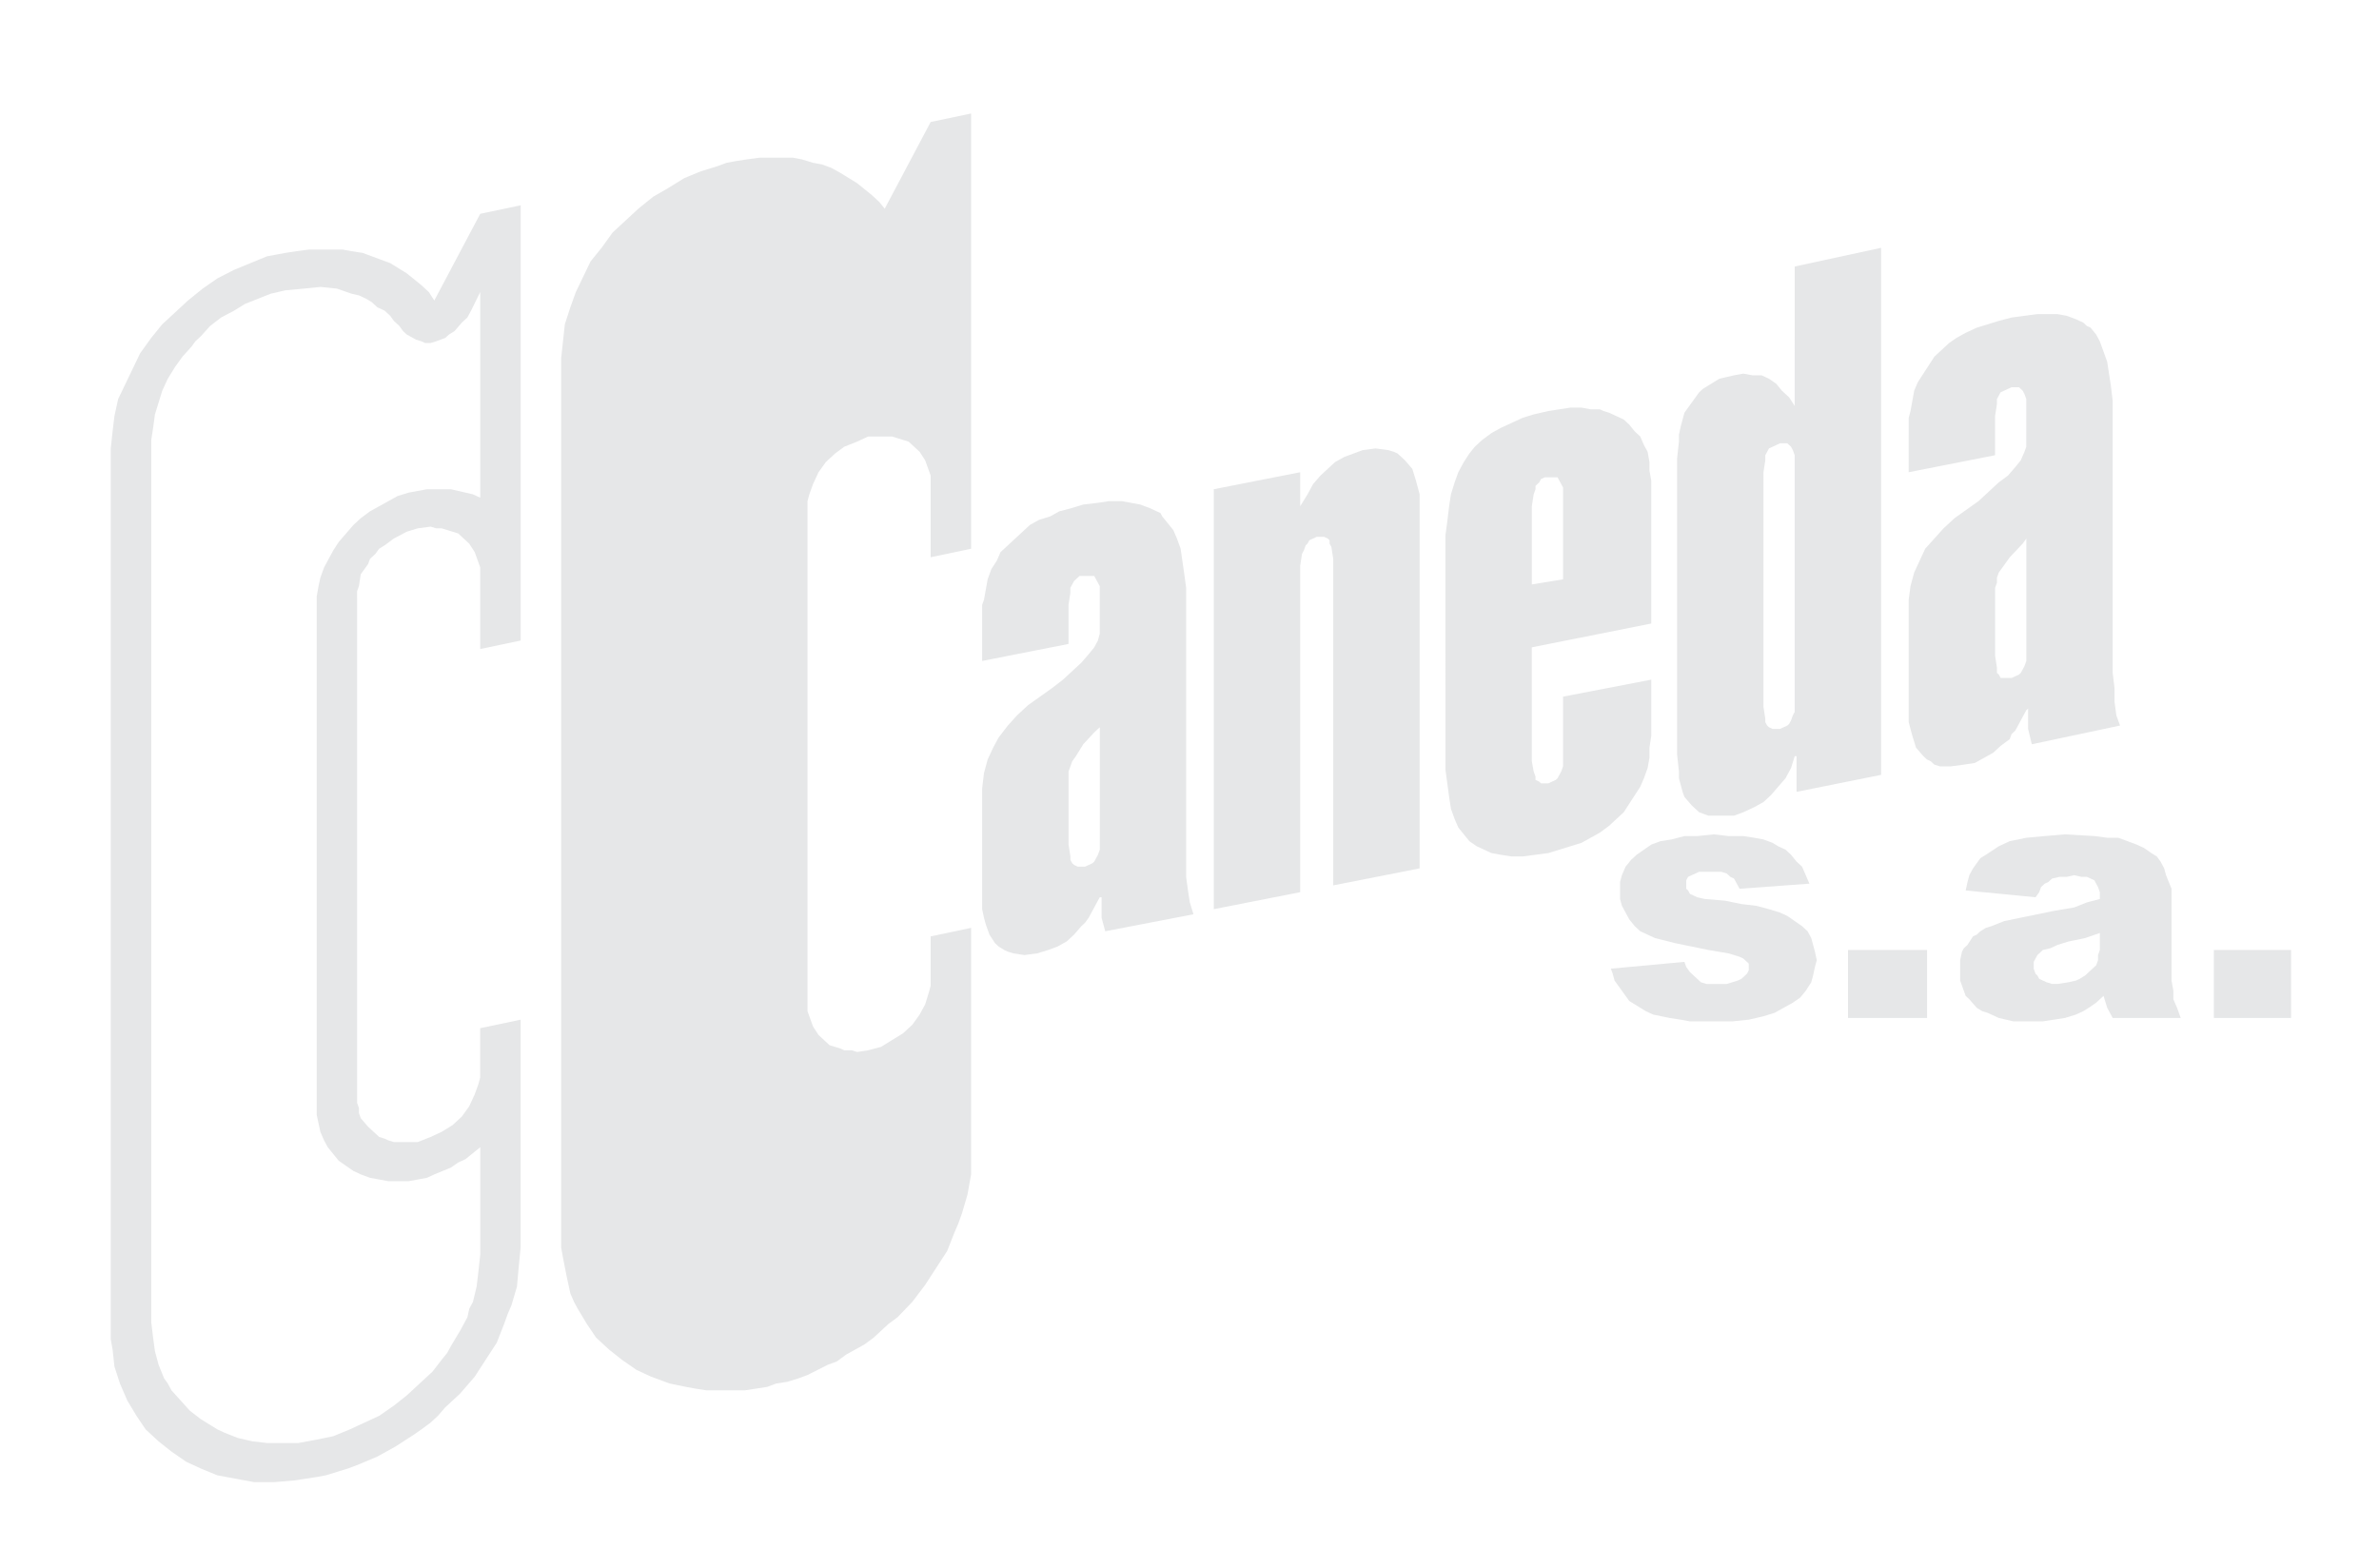
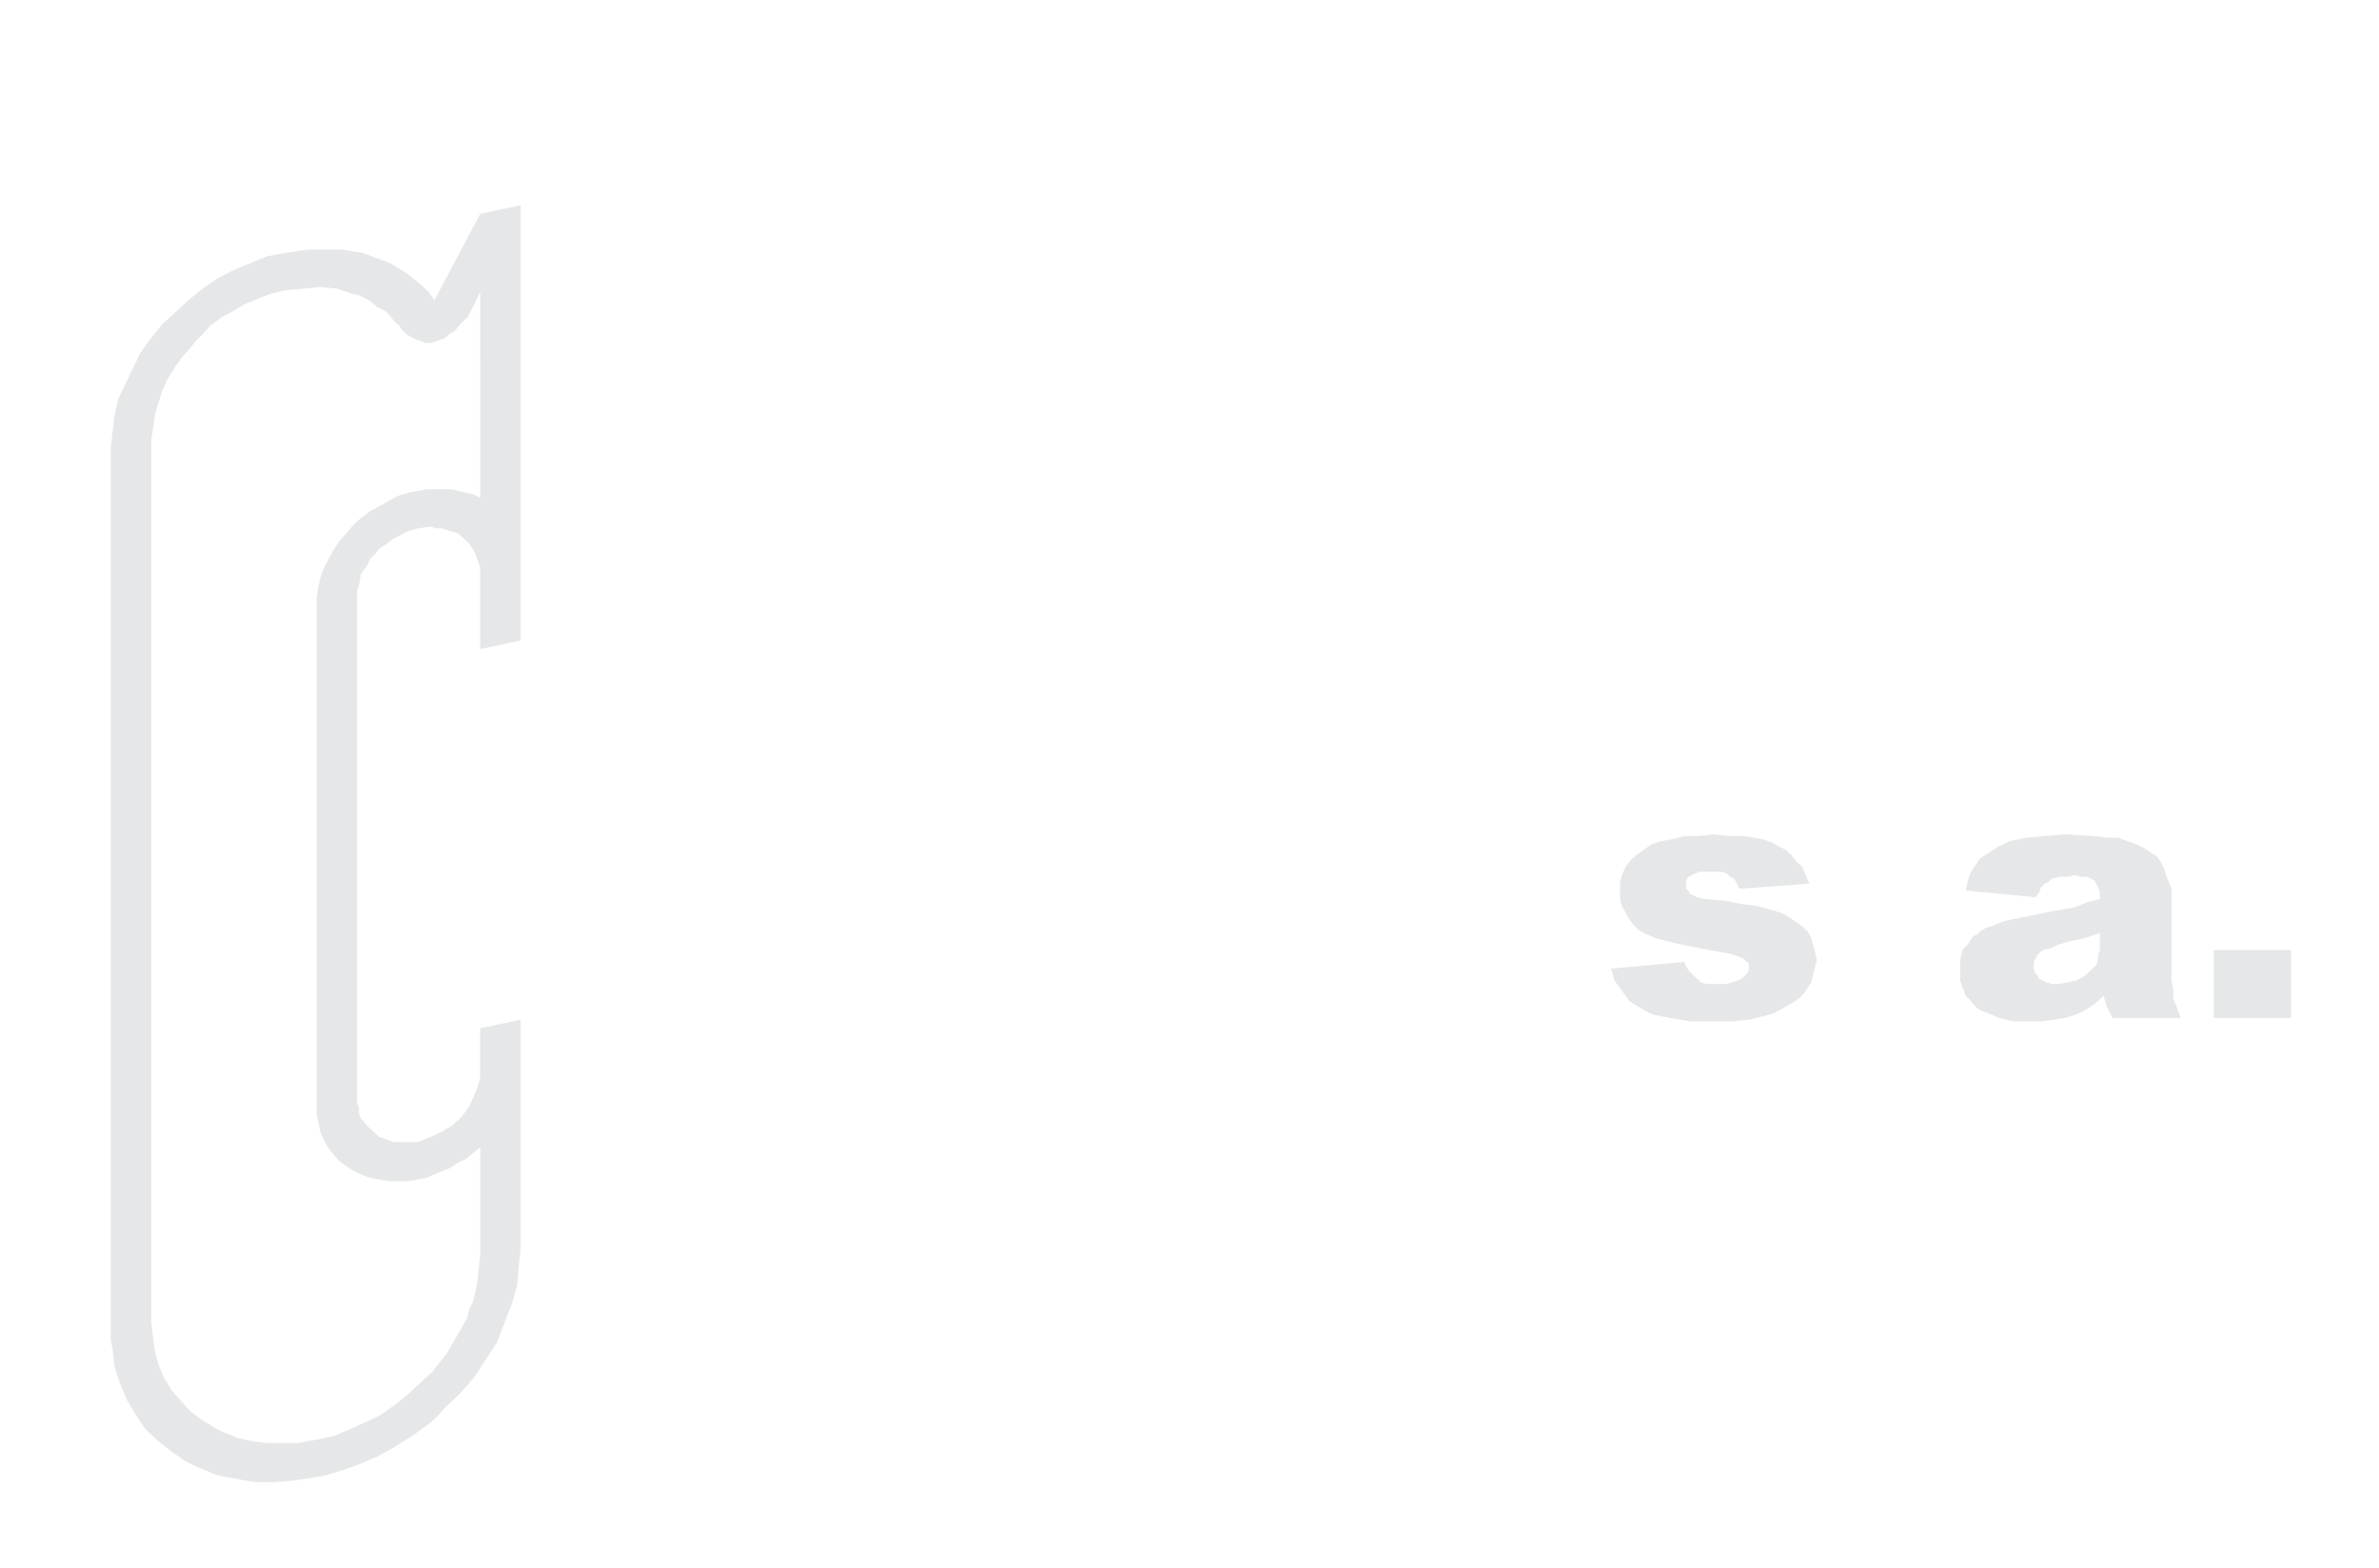
<svg xmlns="http://www.w3.org/2000/svg" version="1.1" id="Capa_1" x="0px" y="0px" width="297.298px" height="195.946px" viewBox="0 0 297.298 195.946" enable-background="new 0 0 297.298 195.946" xml:space="preserve">
  <g>
    <polygon fill-rule="evenodd" clip-rule="evenodd" fill="#E6E7E8" points="201.308,121.071 210.496,120.221 210.727,120.859    211.186,121.496 211.646,121.921 212.104,122.346 212.564,122.771 213.253,122.984 213.942,122.984 214.861,122.984    215.78,122.984 216.47,122.771 217.159,122.559 217.618,122.346 218.078,121.921 218.308,121.708 218.537,121.284 218.537,120.859    218.537,120.434 218.308,120.221 217.848,119.796 217.389,119.583 216.01,119.159 213.482,118.733 209.348,117.884 206.82,117.246    205.901,116.821 204.982,116.396 204.293,115.759 203.604,114.908 203.145,114.059 202.686,113.209 202.455,112.359    202.455,111.296 202.455,110.233 202.686,109.384 203.145,108.321 203.834,107.472 204.523,106.834 205.441,106.196    206.361,105.559 207.51,105.134 208.889,104.921 210.496,104.497 212.104,104.497 214.172,104.284 216.01,104.497 217.848,104.497    219.227,104.709 220.375,104.921 221.523,105.346 222.213,105.771 223.132,106.196 223.821,106.834 224.51,107.684    225.199,108.321 225.659,109.384 226.118,110.446 217.389,111.083 217.159,110.659 216.929,110.233 216.699,109.809    216.239,109.596 215.78,109.171 215.091,108.959 213.712,108.959 212.335,108.959 211.415,109.384 210.956,109.596    210.727,110.021 210.727,110.233 210.727,110.659 210.727,111.083 210.956,111.296 211.186,111.721 211.646,111.934    212.104,112.146 213.023,112.359 215.551,112.571 217.618,112.996 219.456,113.209 221.064,113.634 222.442,114.059    223.362,114.484 224.28,115.121 225.199,115.759 225.889,116.396 226.349,117.246 226.578,118.096 226.808,118.946    227.037,120.009 226.808,120.859 226.578,121.921 226.349,122.771 225.659,123.833 224.97,124.684 224.051,125.321    222.902,125.958 221.753,126.596 220.375,127.021 219.456,127.233 218.537,127.446 216.47,127.659 214.401,127.659    211.186,127.659 210.037,127.446 208.658,127.233 206.591,126.809 205.672,126.384 204.982,125.958 204.293,125.534    203.604,125.108 203.145,124.471 202.686,123.833 202.227,123.196 201.767,122.559 201.537,121.708  " />
-     <rect x="230.943" y="118.733" fill-rule="evenodd" clip-rule="evenodd" fill="#E6E7E8" width="9.879" height="8.5" />
    <path fill-rule="evenodd" clip-rule="evenodd" fill="#E6E7E8" d="M254.376,112.146l-8.729-0.85l0.229-1.063l0.229-0.85l0.46-0.85   l0.459-0.638l0.46-0.637l0.689-0.425l1.608-1.063l1.378-0.637l2.067-0.425l2.297-0.212l2.528-0.213l3.675,0.213l1.608,0.212h1.378   l1.149,0.425l1.148,0.425l0.919,0.425l0.919,0.638l0.689,0.425l0.46,0.637l0.459,0.85l0.229,0.85l0.689,1.7v1.487v9.988   l0.229,1.275v1.062l0.46,1.062l0.459,1.275h-8.5l-0.689-1.275l-0.459-1.487l-0.919,0.85l-0.919,0.637l-0.689,0.425l-0.919,0.425   l-1.378,0.424l-1.379,0.212l-1.379,0.213h-1.607h-2.067l-0.919-0.213l-0.919-0.212l-1.379-0.637l-0.689-0.212l-0.689-0.425   l-0.919-1.062l-0.459-0.425l-0.229-0.638l-0.23-0.637l-0.229-0.638v-0.638v-0.637v-1.275l0.229-1.063l0.23-0.425l0.459-0.425   l0.689-1.062l0.459-0.212l0.46-0.425l0.689-0.425l0.688-0.212l1.608-0.638l2.067-0.425l4.136-0.85l2.527-0.425l1.608-0.637   l1.607-0.425v-0.85l-0.229-0.638l-0.229-0.425l-0.23-0.425l-0.459-0.212l-0.459-0.213h-0.689l-0.919-0.212l-0.919,0.212h-0.919   l-0.919,0.213l-0.23,0.212l-0.229,0.212l-0.46,0.213l-0.459,0.425l-0.229,0.638L254.376,112.146L254.376,112.146z M262.417,116.608   l-1.838,0.638l-2.067,0.425l-1.379,0.425l-0.919,0.425l-0.919,0.212l-0.459,0.425l-0.23,0.212l-0.229,0.425l-0.229,0.425v0.425   v0.424l0.229,0.638l0.229,0.212l0.23,0.425l0.459,0.212l0.46,0.212l0.689,0.213h0.688l1.379-0.213l0.919-0.212l0.46-0.212   l0.688-0.425l0.46-0.425l0.459-0.425l0.46-0.424l0.229-0.638v-0.638l0.229-0.638v-0.85V116.608z" />
    <rect x="276.661" y="118.733" fill-rule="evenodd" clip-rule="evenodd" fill="#E6E7E8" width="9.648" height="8.5" />
-     <path fill-rule="evenodd" clip-rule="evenodd" fill="#E6E7E8" d="M122.736,77.722v-1.488v-0.638l0.23-0.637l0.229-1.275   l0.229-1.275l0.46-1.274l0.689-1.063l0.459-1.062l0.919-0.85l0.919-0.85l0.919-0.85l0.919-0.851l1.148-0.637l1.378-0.425   l1.148-0.638l1.608-0.425l1.378-0.425l1.838-0.212l1.378-0.212h1.608l1.149,0.212l1.149,0.212l1.148,0.425l0.919,0.425l0.46,0.212   l0.229,0.425l0.688,0.85l0.689,0.85l0.46,1.063l0.459,1.274l0.46,3.188l0.229,1.7v2.125v31.875v2.125l0.229,1.7l0.23,1.487   l0.459,1.487l-11.027,2.125l-0.459-1.7v-1.7v-0.85h-0.229l-0.689,1.274l-0.689,1.275l-0.459,0.638l-0.459,0.425l-0.919,1.062   l-0.919,0.85l-1.148,0.638l-1.149,0.424l-1.378,0.425l-1.608,0.212l-1.378-0.212l-0.689-0.213l-0.459-0.212l-0.689-0.424   l-0.459-0.425l-0.689-1.062l-0.46-1.275l-0.229-0.85l-0.23-1.062v-1.913v-11.262v-1.913l0.23-1.912l0.459-1.701l0.689-1.487   l0.689-1.275l1.148-1.487l1.149-1.275l1.378-1.274l2.987-2.125l1.378-1.062l1.148-1.062l1.148-1.062l0.919-1.063l0.689-0.85   l0.459-0.85l0.23-0.85v-0.85v-3.613v-1.487l-0.23-0.425l-0.23-0.425l-0.229-0.424h-0.23h-1.148h-0.459l-0.229,0.212l-0.46,0.425   l-0.229,0.425l-0.229,0.425v0.637l-0.23,1.487v4.888l-10.797,2.125V77.722L122.736,77.722z M137.44,104.709V90.896l-0.689,0.638   l-1.378,1.487l-0.919,1.487l-0.459,0.638l-0.229,0.637l-0.23,0.638v0.425v8.712l0.23,1.488v0.425l0.229,0.424l0.229,0.212   l0.46,0.213h0.918l0.459-0.213l0.459-0.212l0.23-0.212l0.229-0.425l0.23-0.425l0.23-0.638V104.709L137.44,104.709z M238.524,54.347   v-1.487v-0.638l0.229-0.85l0.23-1.275l0.229-1.274l0.459-1.063l0.689-1.062l0.689-1.062l0.689-1.063l0.919-0.85l0.918-0.85   l0.919-0.638l1.149-0.638l1.378-0.638l1.379-0.425l1.379-0.425l1.607-0.425l1.608-0.212l1.607-0.213h1.379h1.148l1.149,0.213   l1.148,0.425l0.919,0.425l0.46,0.424l0.459,0.212l0.689,0.851l0.459,0.85l0.46,1.274l0.459,1.275l0.46,2.975l0.229,1.913v1.913   v32.087l0.229,1.913v1.7l0.229,1.7l0.46,1.275l-11.027,2.337l-0.459-1.913v-1.7v-0.85l-0.23,0.212l-0.689,1.275l-0.688,1.275   l-0.46,0.424l-0.229,0.638l-1.148,0.85l-0.919,0.85l-1.149,0.638l-1.148,0.638l-1.378,0.212l-1.609,0.212h-1.377l-0.689-0.212   l-0.46-0.425l-0.459-0.213l-0.46-0.425l-0.919-1.062l-0.459-1.487l-0.23-0.85l-0.229-0.85v-2.125v-11.05v-2.125l0.229-1.7l0.46-1.7   l0.689-1.488l0.688-1.487l1.149-1.274l1.148-1.275l1.378-1.275l2.987-2.124l1.378-1.275l1.149-1.062l1.148-0.85l0.919-1.062   l0.688-0.85l0.46-1.062l0.229-0.637v-0.85V51.16v-1.275l-0.229-0.638l-0.229-0.424l-0.23-0.213l-0.229-0.212h-0.919l-0.459,0.212   l-0.46,0.213l-0.459,0.212l-0.229,0.425l-0.23,0.425v0.638l-0.229,1.487v4.887l-10.798,2.125V54.347L238.524,54.347z    M253.228,81.334V67.31l-0.459,0.637l-1.608,1.701l-0.919,1.274l-0.459,0.638l-0.23,0.638v0.637l-0.229,0.638v8.5l0.229,1.487   v0.637l0.23,0.213l0.229,0.425h0.459h0.919l0.46-0.212l0.459-0.212l0.229-0.213l0.23-0.425l0.229-0.425l0.229-0.637V81.334   L253.228,81.334z M220.375,88.346l0.23,1.488v0.425l0.229,0.425l0.229,0.212l0.459,0.212h0.919l0.46-0.212l0.46-0.212l0.229-0.212   l0.229-0.425l0.229-0.638l0.229-0.424v-1.488V58.172v-1.275l-0.229-0.637l-0.229-0.425l-0.229-0.213l-0.229-0.212h-0.46h-0.46   l-0.459,0.212l-0.46,0.213l-0.459,0.212l-0.229,0.425l-0.229,0.425v0.638l-0.23,1.487V88.346L220.375,88.346z M235.078,96.846   l-10.568,2.125v-4.463h-0.229l-0.459,1.488l-0.689,1.275l-0.919,1.062l-0.919,1.062l-0.919,0.85l-1.148,0.638l-1.379,0.638   l-1.148,0.425h-0.919h-0.919h-1.379l-1.147-0.425l-0.92-0.85l-0.919-1.062l-0.229-0.637l-0.229-0.85l-0.229-0.85v-0.85l-0.23-2.125   V57.322l0.23-2.125v-0.85l0.229-1.062l0.459-1.7l0.919-1.274l0.92-1.275l0.459-0.425l0.688-0.425l0.689-0.425l0.689-0.425   l0.919-0.213l0.919-0.212l1.148-0.212l1.149,0.212h1.148l0.919,0.425l0.919,0.638l0.689,0.85l0.459,0.424l0.46,0.425l0.688,1.062   V33.31l10.798-2.337V96.846L235.078,96.846z M191.429,95.146l0.229,1.275l0.23,0.637v0.425l0.459,0.212l0.23,0.212h0.919   l0.459-0.212l0.46-0.212l0.229-0.212l0.229-0.425l0.229-0.425l0.229-0.638v-1.487v-7.225l11.028-2.125v7.013l-0.23,1.487v1.275   l-0.229,1.275l-0.46,1.275l-0.459,1.062l-0.689,1.062l-0.688,1.063l-0.689,1.062l-0.919,0.85l-0.919,0.85l-1.148,0.85l-1.148,0.638   l-1.149,0.637l-1.379,0.425l-1.378,0.425l-1.378,0.425l-1.608,0.212l-1.608,0.212h-1.378l-1.379-0.212l-1.148-0.212l-0.919-0.425   l-0.919-0.425l-0.919-0.637l-0.689-0.85l-0.688-0.85l-0.46-1.062l-0.46-1.275l-0.229-1.487l-0.229-1.7l-0.229-1.7v-2.125V69.009   v-2.125l0.229-1.7l0.229-1.913l0.229-1.487l0.46-1.487l0.46-1.275l0.688-1.275l0.689-1.062l0.688-0.85l0.92-0.85l1.148-0.85   l1.148-0.638l1.379-0.638l1.378-0.638l1.378-0.425l1.839-0.425l1.378-0.212l1.378-0.213h1.379l1.149,0.213h1.148l0.459,0.212   l0.689,0.212l0.919,0.425l0.919,0.425l0.689,0.638l0.688,0.85l0.689,0.638l0.459,1.062l0.46,0.85l0.229,1.275v1.063l0.23,1.274   v17.85l-14.933,2.975V95.146L191.429,95.146z M191.429,63.271v9.775l3.904-0.638v-9.987v-1.487l-0.229-0.425l-0.229-0.425   l-0.229-0.424h-0.229h-0.919h-0.46l-0.459,0.212l-0.23,0.425l-0.459,0.425v0.425l-0.23,0.637L191.429,63.271L191.429,63.271z    M151.684,113.634V61.147l10.798-2.125v4.25l0.919-1.487l0.689-1.275l0.918-1.062l0.919-0.85l0.919-0.85l1.149-0.637l1.148-0.425   l1.148-0.425l1.608-0.212l1.608,0.212l0.688,0.212l0.46,0.212l0.46,0.425l0.459,0.425l0.919,1.062l0.459,1.487l0.23,0.85   l0.229,0.85v2.125v44.625l-10.798,2.125v-40.8l-0.229-1.487l-0.23-0.425v-0.425l-0.229-0.212l-0.459-0.213h-0.919l-0.459,0.213   l-0.46,0.212l-0.229,0.425l-0.229,0.213l-0.23,0.638l-0.229,0.425l-0.229,1.487v40.8L151.684,113.634z" />
-     <polygon fill-rule="evenodd" clip-rule="evenodd" fill="#E6E7E8" points="100.911,63.271 100.911,125.746 100.911,126.384    101.141,127.021 101.371,127.659 101.601,128.296 102.29,129.358 103.208,130.208 103.668,130.634 104.357,130.846    105.046,131.059 105.506,131.271 106.425,131.271 107.114,131.484 108.492,131.271 110.101,130.846 111.479,129.996    112.858,129.146 113.547,128.508 114.006,128.083 114.466,127.446 114.925,126.809 115.615,125.534 116.074,124.046    116.304,123.196 116.304,122.559 116.304,117.034 121.358,115.971 121.358,144.446 121.358,146.784 120.898,149.333    120.209,151.671 119.75,152.946 119.29,154.008 118.372,156.346 116.993,158.471 115.615,160.596 114.006,162.721 112.168,164.633    111.02,165.483 110.101,166.333 109.182,167.183 108.033,168.033 105.736,169.309 104.587,170.158 103.438,170.583    100.911,171.858 99.763,172.283 98.384,172.708 97.006,172.92 95.857,173.346 93.1,173.771 90.573,173.771 89.424,173.771    88.275,173.771 86.897,173.558 85.749,173.346 83.681,172.92 81.383,172.07 80.465,171.646 79.546,171.221 77.708,169.946    76.1,168.67 74.492,167.183 73.342,165.483 72.194,163.57 71.734,162.721 71.275,161.658 70.815,159.533 70.356,157.196    70.126,155.921 70.126,154.858 70.126,44.784 70.356,42.66 70.586,40.534 71.275,38.409 71.964,36.497 72.883,34.584    73.802,32.672 75.181,30.972 76.559,29.06 78.167,27.572 79.775,26.084 81.613,24.597 83.451,23.535 85.519,22.26 87.586,21.41    89.654,20.772 90.803,20.347 91.952,20.135 93.33,19.922 94.938,19.71 96.317,19.71 97.695,19.71 99.073,19.71 100.222,19.922    101.601,20.347 102.749,20.56 103.898,20.985 105.046,21.622 107.114,22.897 108.952,24.385 109.871,25.234 110.561,26.084    116.304,15.247 121.358,14.185 121.358,68.584 116.304,69.647 116.304,60.297 116.304,59.447 116.074,58.81 115.844,58.172    115.615,57.534 114.925,56.472 114.006,55.622 113.547,55.197 112.858,54.984 112.168,54.771 111.479,54.559 110.79,54.559    110.101,54.559 108.492,54.559 107.114,55.197 105.506,55.834 104.357,56.684 103.668,57.322 103.208,57.747 102.749,58.384    102.29,59.021 101.601,60.509 101.141,61.784 100.911,62.635  " />
    <path fill-rule="evenodd" clip-rule="evenodd" fill="#E6E7E8" d="M60.018,62.209l-0.918-0.425l-0.919-0.212l-0.919-0.212   l-0.918-0.212h-0.919h-1.149h-0.919l-1.148,0.212l-1.148,0.212l-1.379,0.425l-1.148,0.638l-1.149,0.637l-1.149,0.638l-1.148,0.85   l-0.919,0.85l-0.918,1.063l-0.919,1.062l-0.689,1.063l-1.148,2.125l-0.46,1.275l-0.229,1.062l-0.229,1.275v1.275v62.262v1.275   l0.229,1.062l0.229,1.063l0.46,1.062l0.459,0.85l0.689,0.85l0.689,0.85l0.919,0.637l0.918,0.638l0.919,0.425l1.148,0.425   l1.149,0.212l1.149,0.213h1.148h1.379l1.148-0.213l1.148-0.212l0.919-0.425l2.068-0.851l0.918-0.637l0.919-0.425l1.838-1.488   v13.387l-0.229,2.125l-0.229,1.913l-0.459,1.912l-0.459,0.85l-0.23,1.063l-0.919,1.7l-1.148,1.912l-0.46,0.851l-0.689,0.85   l-1.148,1.487l-1.608,1.487l-1.608,1.487l-1.608,1.275l-1.837,1.275l-1.838,0.85l-1.838,0.85l-2.068,0.85l-2.067,0.425   l-2.297,0.425h-1.838h-2.068l-1.838-0.212l-1.838-0.426l-1.608-0.637l-0.918-0.425l-0.689-0.425l-1.379-0.85l-1.378-1.062   l-1.149-1.275l-1.148-1.275l-0.459-0.85l-0.46-0.637l-0.689-1.7l-0.459-1.7l-0.23-1.7l-0.229-1.913V54.984l0.229-1.487l0.23-1.7   l0.459-1.487l0.46-1.487l0.689-1.488l0.918-1.488l0.919-1.275l1.149-1.275l0.459-0.637l0.688-0.638l1.149-1.275l1.378-1.062   l1.608-0.85l1.378-0.85l1.608-0.638l1.608-0.638l1.838-0.425l2.298-0.212l2.067-0.212l2.068,0.212l1.837,0.638l0.919,0.212   l0.919,0.425l0.689,0.425l0.689,0.637l0.919,0.425l0.689,0.638l0.458,0.637l0.689,0.637l0.46,0.638l0.459,0.425l1.149,0.637   l0.689,0.213l0.459,0.212h0.689l0.689-0.212l1.148-0.425l0.46-0.425l0.688-0.425l0.919-1.062l0.689-0.638l0.459-0.85l1.148-2.337   V62.209L60.018,62.209z M44.625,74.746v-0.85l0.229-0.638l0.23-1.487l0.919-1.275l0.229-0.638l0.689-0.637l0.459-0.638l0.689-0.425   l1.148-0.85l1.608-0.85l1.379-0.425l1.608-0.212l0.689,0.212h0.689l0.689,0.212l0.689,0.213l0.689,0.212l0.46,0.425l0.919,0.85   l0.689,1.063l0.23,0.638l0.229,0.637l0.229,0.637v0.638v9.562l5.055-1.062V25.66l-5.055,1.062L54.274,37.56l-0.689-1.062   l-0.919-0.85l-1.838-1.488l-2.067-1.275l-1.149-0.425l-1.148-0.425l-1.148-0.425l-1.379-0.212l-1.148-0.212h-1.378H40.03h-1.378   l-1.608,0.212l-1.379,0.212l-1.148,0.213l-1.149,0.212l-2.067,0.85l-2.068,0.85l-2.067,1.062l-1.838,1.275L23.49,37.56   l-1.608,1.487l-1.608,1.487l-1.378,1.7l-1.379,1.913l-0.918,1.912l-0.919,1.913l-0.919,1.912L14.3,52.009l-0.23,1.912l-0.229,2.125   v110.074v1.274l0.229,1.275l0.23,2.125l0.689,2.125l0.459,1.063l0.459,1.062l1.149,1.913l1.148,1.7l1.608,1.488l1.608,1.274   l1.838,1.275l0.919,0.425l0.918,0.425l2.068,0.85l2.297,0.425l1.148,0.212l1.148,0.212h1.379h1.148l2.527-0.212l2.757-0.425   l1.148-0.212l1.379-0.425l1.378-0.425l1.149-0.425l2.527-1.062l1.148-0.638l1.149-0.637l2.297-1.487l0.919-0.638l1.148-0.85   l0.919-0.85l0.919-1.063l1.838-1.7l1.838-2.125l1.378-2.125l1.379-2.125l0.918-2.337l0.459-1.275l0.459-1.062l0.689-2.337   l0.23-2.55l0.229-2.337v-28.475l-5.055,1.062v5.525v0.637l-0.229,0.85l-0.459,1.275l-0.689,1.487l-0.46,0.637l-0.459,0.637   l-0.46,0.426l-0.689,0.637l-1.378,0.85l-1.378,0.637l-1.608,0.637h-1.379h-0.919H49.22l-0.688-0.212l-0.459-0.212l-0.689-0.213   l-0.459-0.425l-0.919-0.85l-0.919-1.062l-0.23-0.637v-0.638l-0.229-0.638v-0.85V74.746z" />
  </g>
</svg>